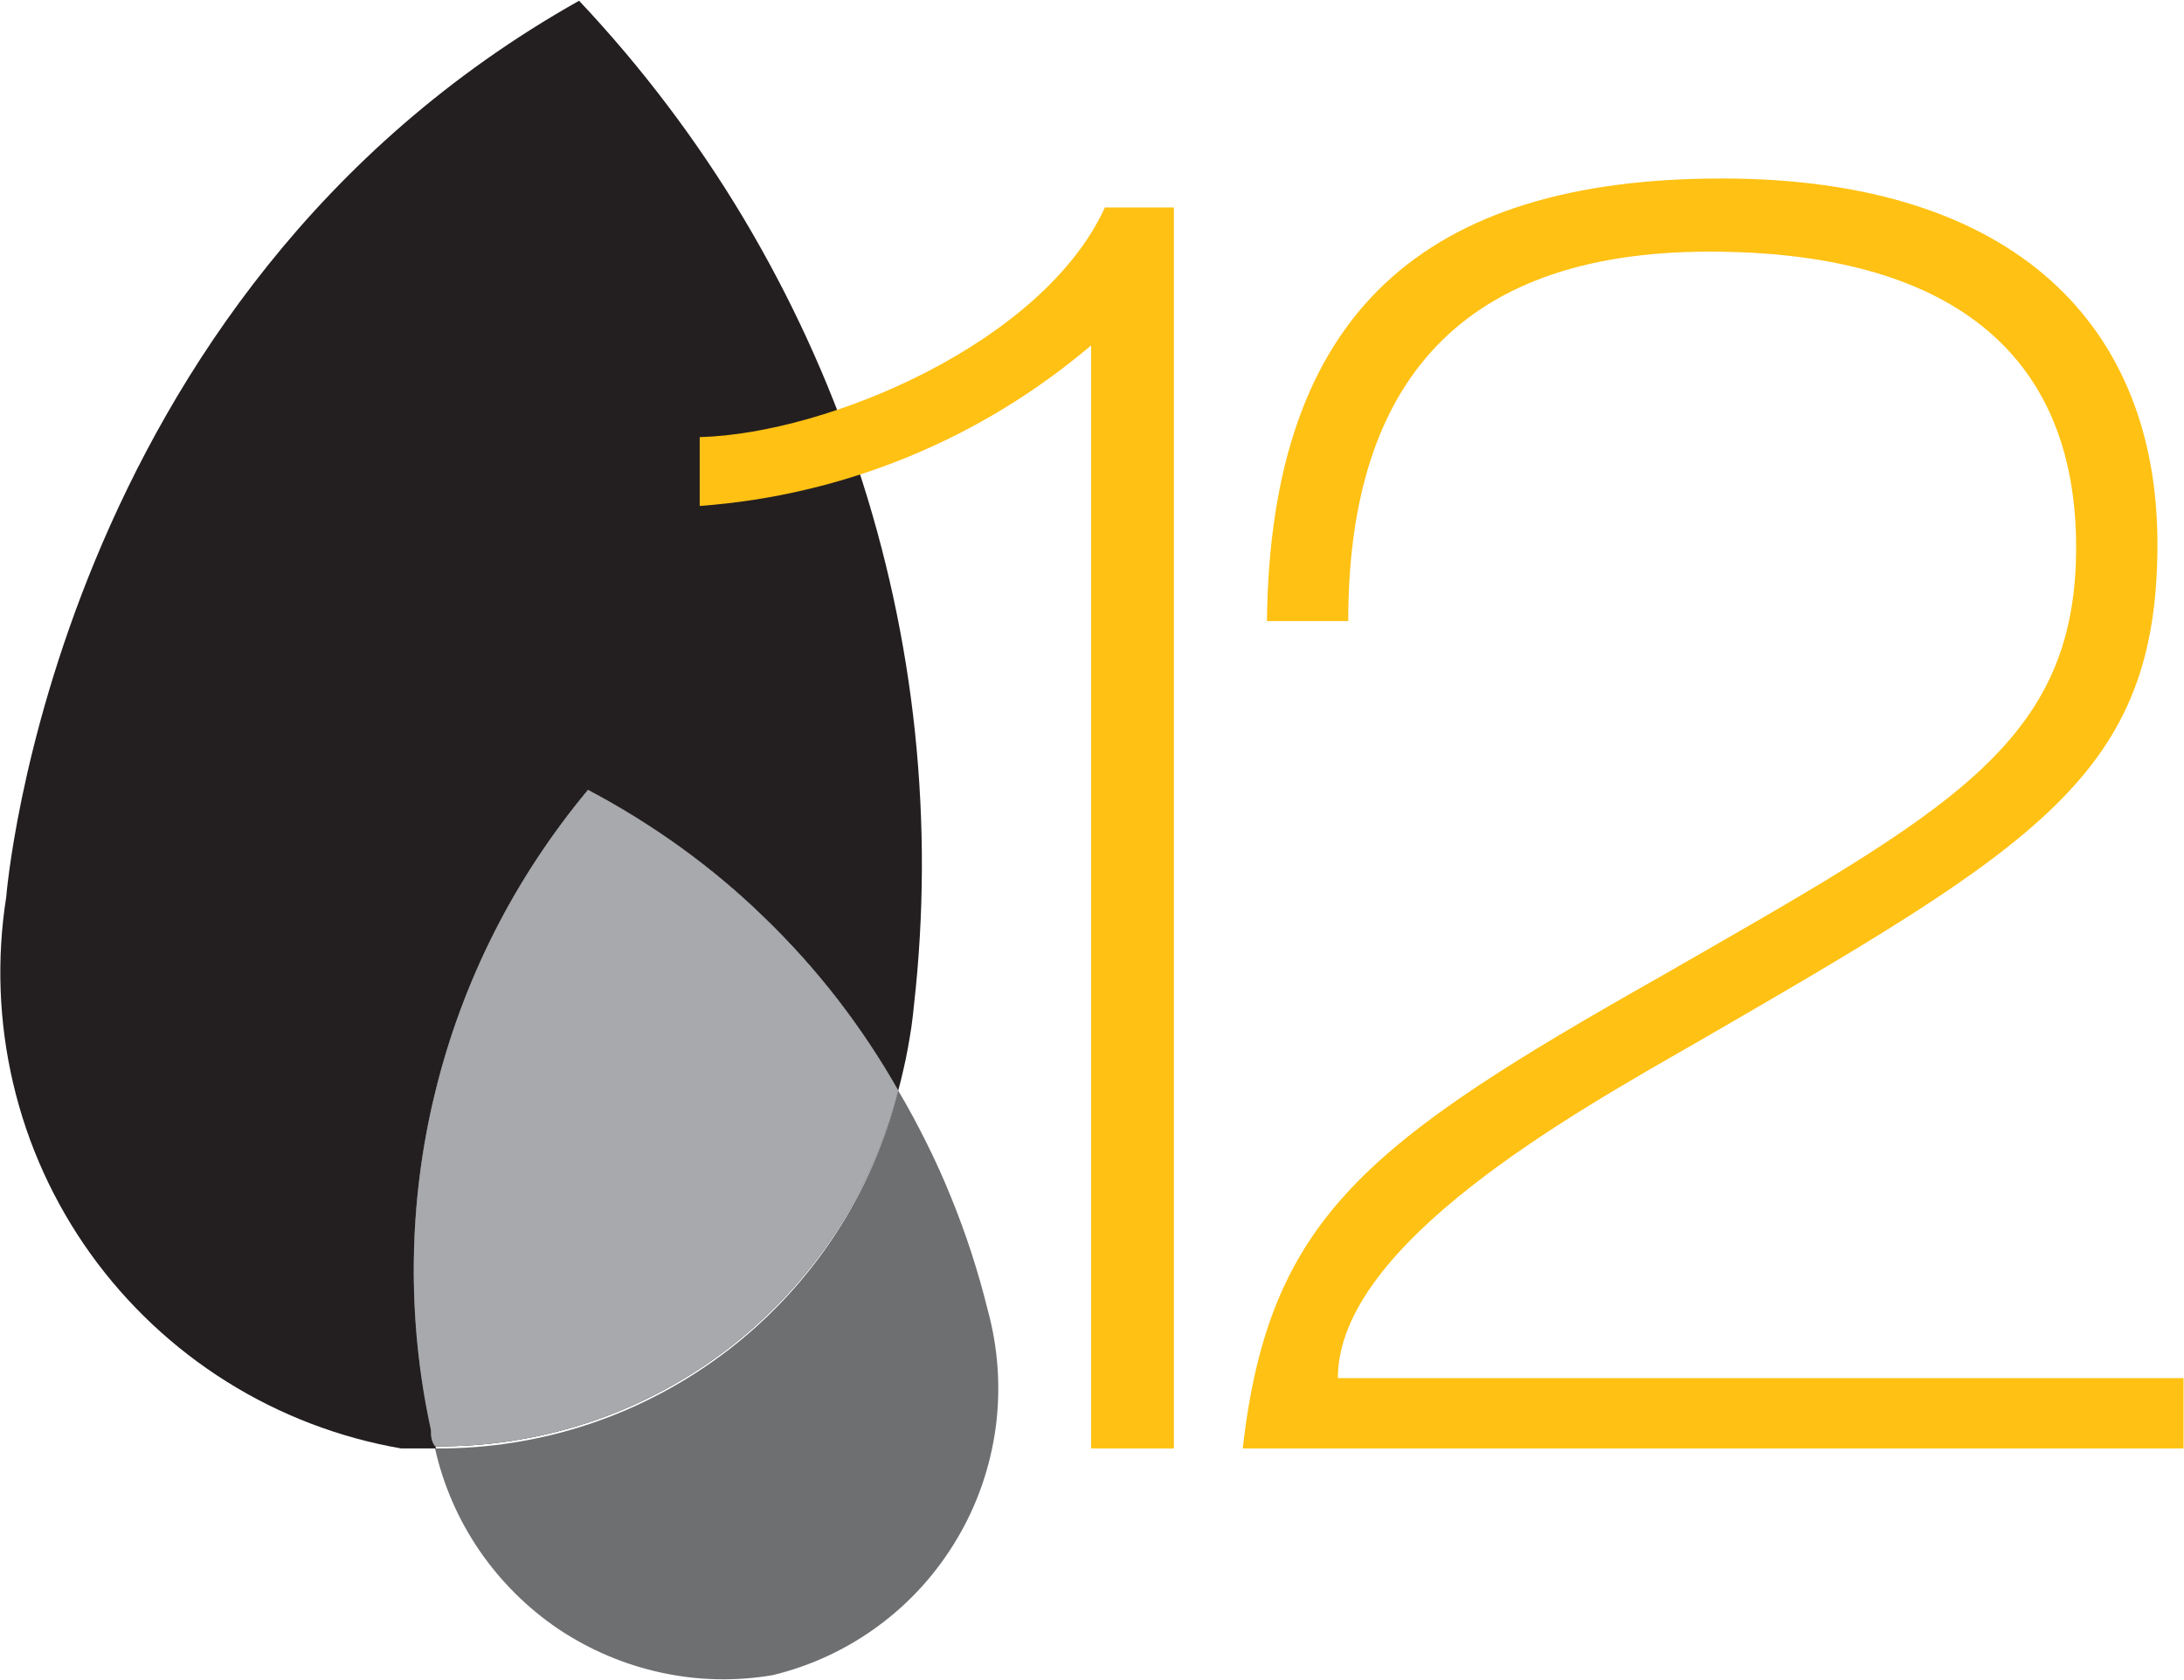
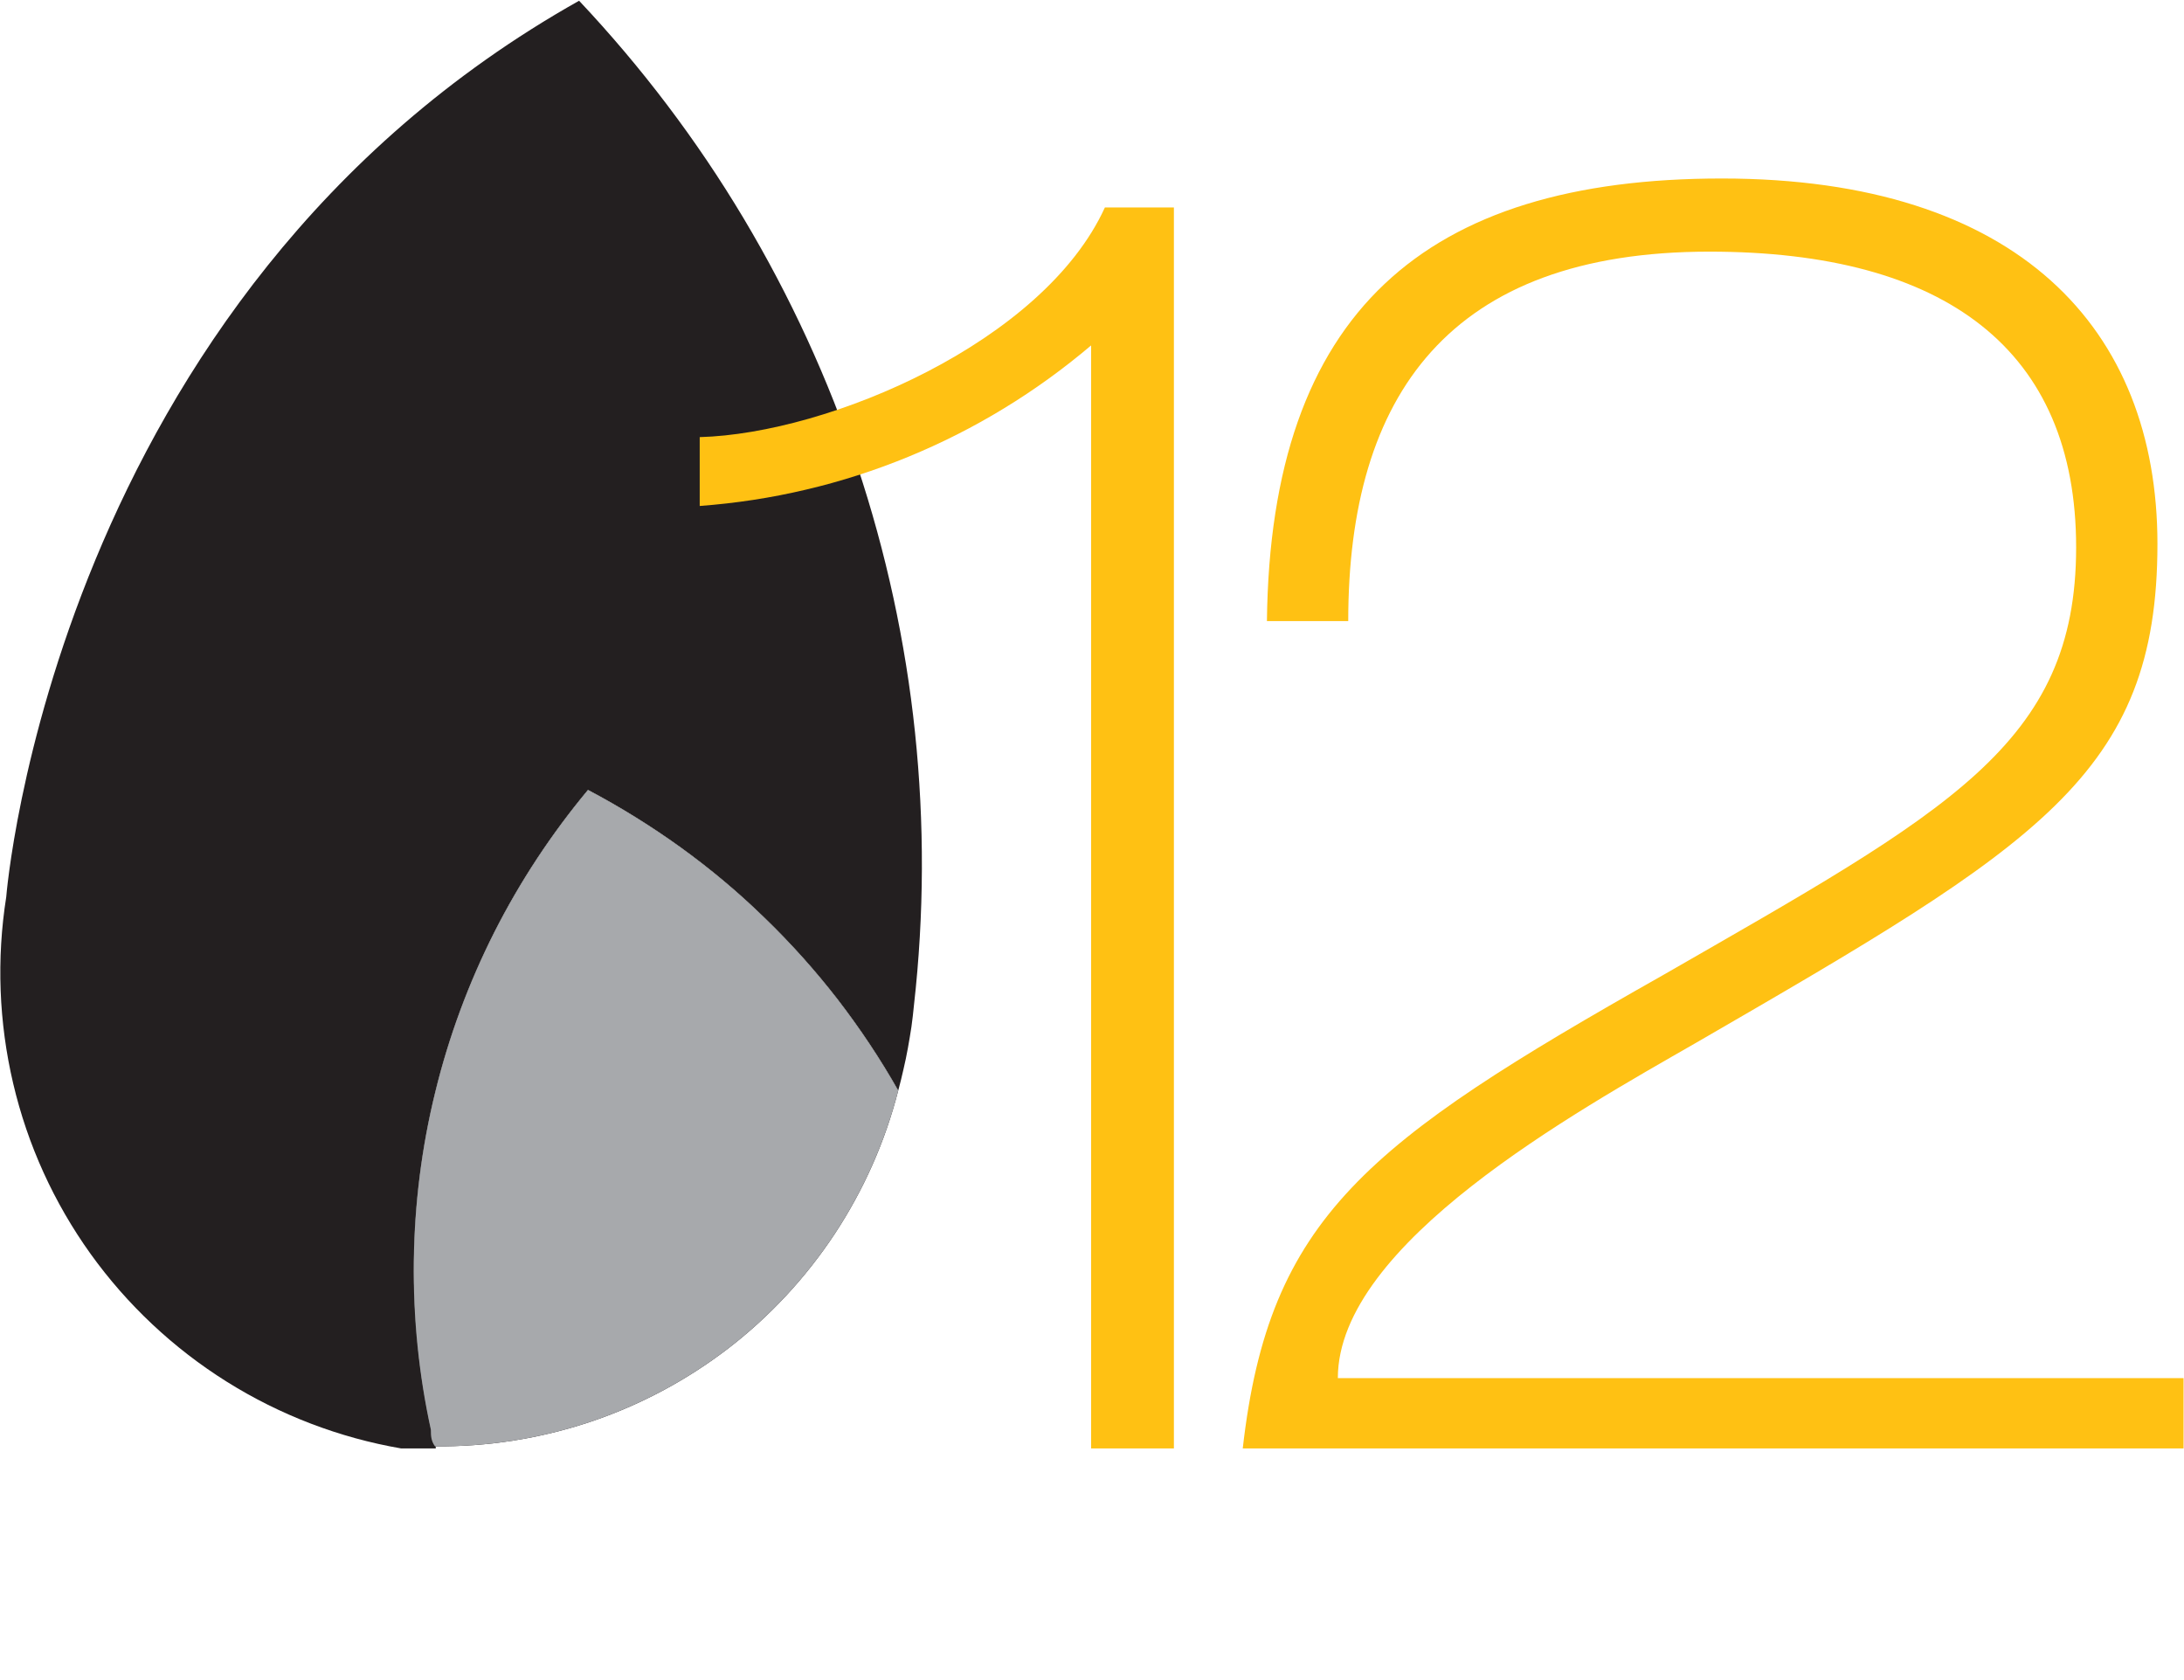
<svg xmlns="http://www.w3.org/2000/svg" version="1.2" viewBox="0 0 1472 1132" width="1472" height="1132">
  <title>icon_usl-svg</title>
  <defs>
    <linearGradient id="g1" x1="442.9" y1="975" x2="443" y2=".4" gradientUnits="userSpaceOnUse">
      <stop offset=".2" stop-color="#231f20" />
      <stop offset="1" stop-color="#636467" />
    </linearGradient>
  </defs>
  <style>
		.s0 { fill: #231f20 } 
		.s1 { fill: #6e6f71 } 
		.s2 { fill: url(#g1) } 
		.s3 { fill: #a7a9ac } 
		.s4 { fill: #ffc113 } 
	</style>
  <path id="Layer" class="s0" d="m333.1 628.5c-17.3 34.4-30.7 70.6-39.8 108-9.1 37.3-13.9 75.6-14.3 114.1-0.4 38.5 3.6 76.8 11.9 114.4 2.8 3.7 2.8 7.4 2.8 11.2h-23.3c-41.7-7.2-81.7-22.5-117.6-45-35.9-22.5-67.1-51.8-91.8-86.2-24.7-34.5-42.4-73.4-52.1-114.7-9.7-41.2-11.3-84-4.7-125.8 0 0 31.6-404.7 386.1-604 42.1 44.7 79.3 93.8 110.8 146.5 31.5 52.8 57.3 108.8 76.7 167 19.4 58.3 32.5 118.5 38.9 179.6 6.4 61.1 6.2 122.8-0.7 183.8q-0.7 7.3-1.7 14.6-1.1 7.2-2.4 14.4-1.3 7.2-3 14.4-1.6 7.1-3.5 14.2c-12.1-21.4-25.8-41.9-40.8-61.4-15.1-19.5-31.5-37.8-49.2-54.9-17.6-17.2-36.5-33-56.4-47.4-20-14.4-40.9-27.4-62.7-38.9-24.6 29.6-45.9 61.8-63.2 96.1z" />
-   <path id="Layer" class="s1" d="m671.1 962.1c-3.6 26.4-12.3 51.8-25.9 74.7-13.5 22.9-31.4 42.9-52.8 58.7-21.4 15.9-45.7 27.2-71.6 33.5-24.9 4.2-50.4 3.7-75.1-1.7-24.7-5.3-48.2-15.3-69.2-29.3-20.9-14.1-39-32.1-53.3-52.9-14.3-20.9-24.5-44.3-30-68.9 35.5 0.3 70.8-5.3 104.5-16.6 33.7-11.3 65.2-28.2 93.4-49.9 28.1-21.7 52.4-48 71.8-77.7 19.5-29.7 33.8-62.5 42.5-97q10.2 17.3 19.1 35.3 9 18 16.5 36.6 7.6 18.6 13.8 37.7 6.2 19.1 11 38.6c7 25.7 8.8 52.5 5.3 78.9z" />
  <path id="Layer" class="s2" d="m562.6 831.6c-19.5 29.5-43.8 55.7-71.9 77.3-28.1 21.5-59.6 38.3-93.2 49.5-33.6 11.2-68.9 16.7-104.3 16.4-2.8-3.8-2.8-7.5-2.8-11.2-8.2-37.5-12-75.7-11.5-114.1 0.5-38.3 5.3-76.5 14.5-113.7 9.1-37.3 22.5-73.4 39.8-107.6 17.4-34.2 38.5-66.3 63.1-95.8 21.8 11.5 42.7 24.5 62.7 38.9 19.9 14.4 38.8 30.2 56.4 47.4 17.7 17.1 34.1 35.4 49.2 54.9 15 19.5 28.7 40 40.8 61.4-8.8 34.4-23.3 67-42.8 96.6z" />
-   <path id="Layer" class="s3" d="m562.6 831.6c-19.5 29.5-43.8 55.7-71.9 77.3-28.1 21.5-59.6 38.3-93.2 49.5-33.6 11.2-68.9 16.7-104.3 16.4-2.8-3.8-2.8-7.5-2.8-11.2-8.2-37.5-12-75.7-11.5-114.1 0.5-38.3 5.3-76.5 14.5-113.7 9.1-37.3 22.5-73.4 39.8-107.6 17.4-34.2 38.5-66.3 63.1-95.8 21.8 11.5 42.7 24.5 62.7 38.9 19.9 14.4 38.8 30.2 56.4 47.4 17.7 17.1 34.1 35.4 49.2 54.9 15 19.5 28.7 40 40.8 61.4-8.8 34.4-23.3 67-42.8 96.6z" />
+   <path id="Layer" class="s3" d="m562.6 831.6c-19.5 29.5-43.8 55.7-71.9 77.3-28.1 21.5-59.6 38.3-93.2 49.5-33.6 11.2-68.9 16.7-104.3 16.4-2.8-3.8-2.8-7.5-2.8-11.2-8.2-37.5-12-75.7-11.5-114.1 0.5-38.3 5.3-76.5 14.5-113.7 9.1-37.3 22.5-73.4 39.8-107.6 17.4-34.2 38.5-66.3 63.1-95.8 21.8 11.5 42.7 24.5 62.7 38.9 19.9 14.4 38.8 30.2 56.4 47.4 17.7 17.1 34.1 35.4 49.2 54.9 15 19.5 28.7 40 40.8 61.4-8.8 34.4-23.3 67-42.8 96.6" />
  <path id="Layer" class="s4" d="m1471.7 976.2h-634.1c17.7-155.7 83.2-205.9 282.9-318.8 192.4-110.6 278.8-155.6 278.8-288.5 0-132.9-87.8-199.3-247.2-199.3-175.1 0-243.4 96.6-243.4 249h-54.8c2.3-208.1 106.8-298.3 306.6-298.3 199.8 0 293.6 101.3 293.6 246.3 0 155.6-80.8 203-311.3 336.4-80.8 46.4-241.1 135.2-241.1 225.8h570v46.4z" />
  <path id="Layer" class="s4" d="m791.2 976.2h-55.8v-743.4c-18.4 15.6-38 29.8-58.7 42.4-20.6 12.6-42.2 23.5-64.6 32.7-22.4 9.2-45.4 16.6-68.9 22.1-23.6 5.6-47.5 9.2-71.6 11v-46.4c87.3-2.4 231.8-64.2 273.1-154.8h46.5z" />
  <g id="Layer">
	</g>
</svg>